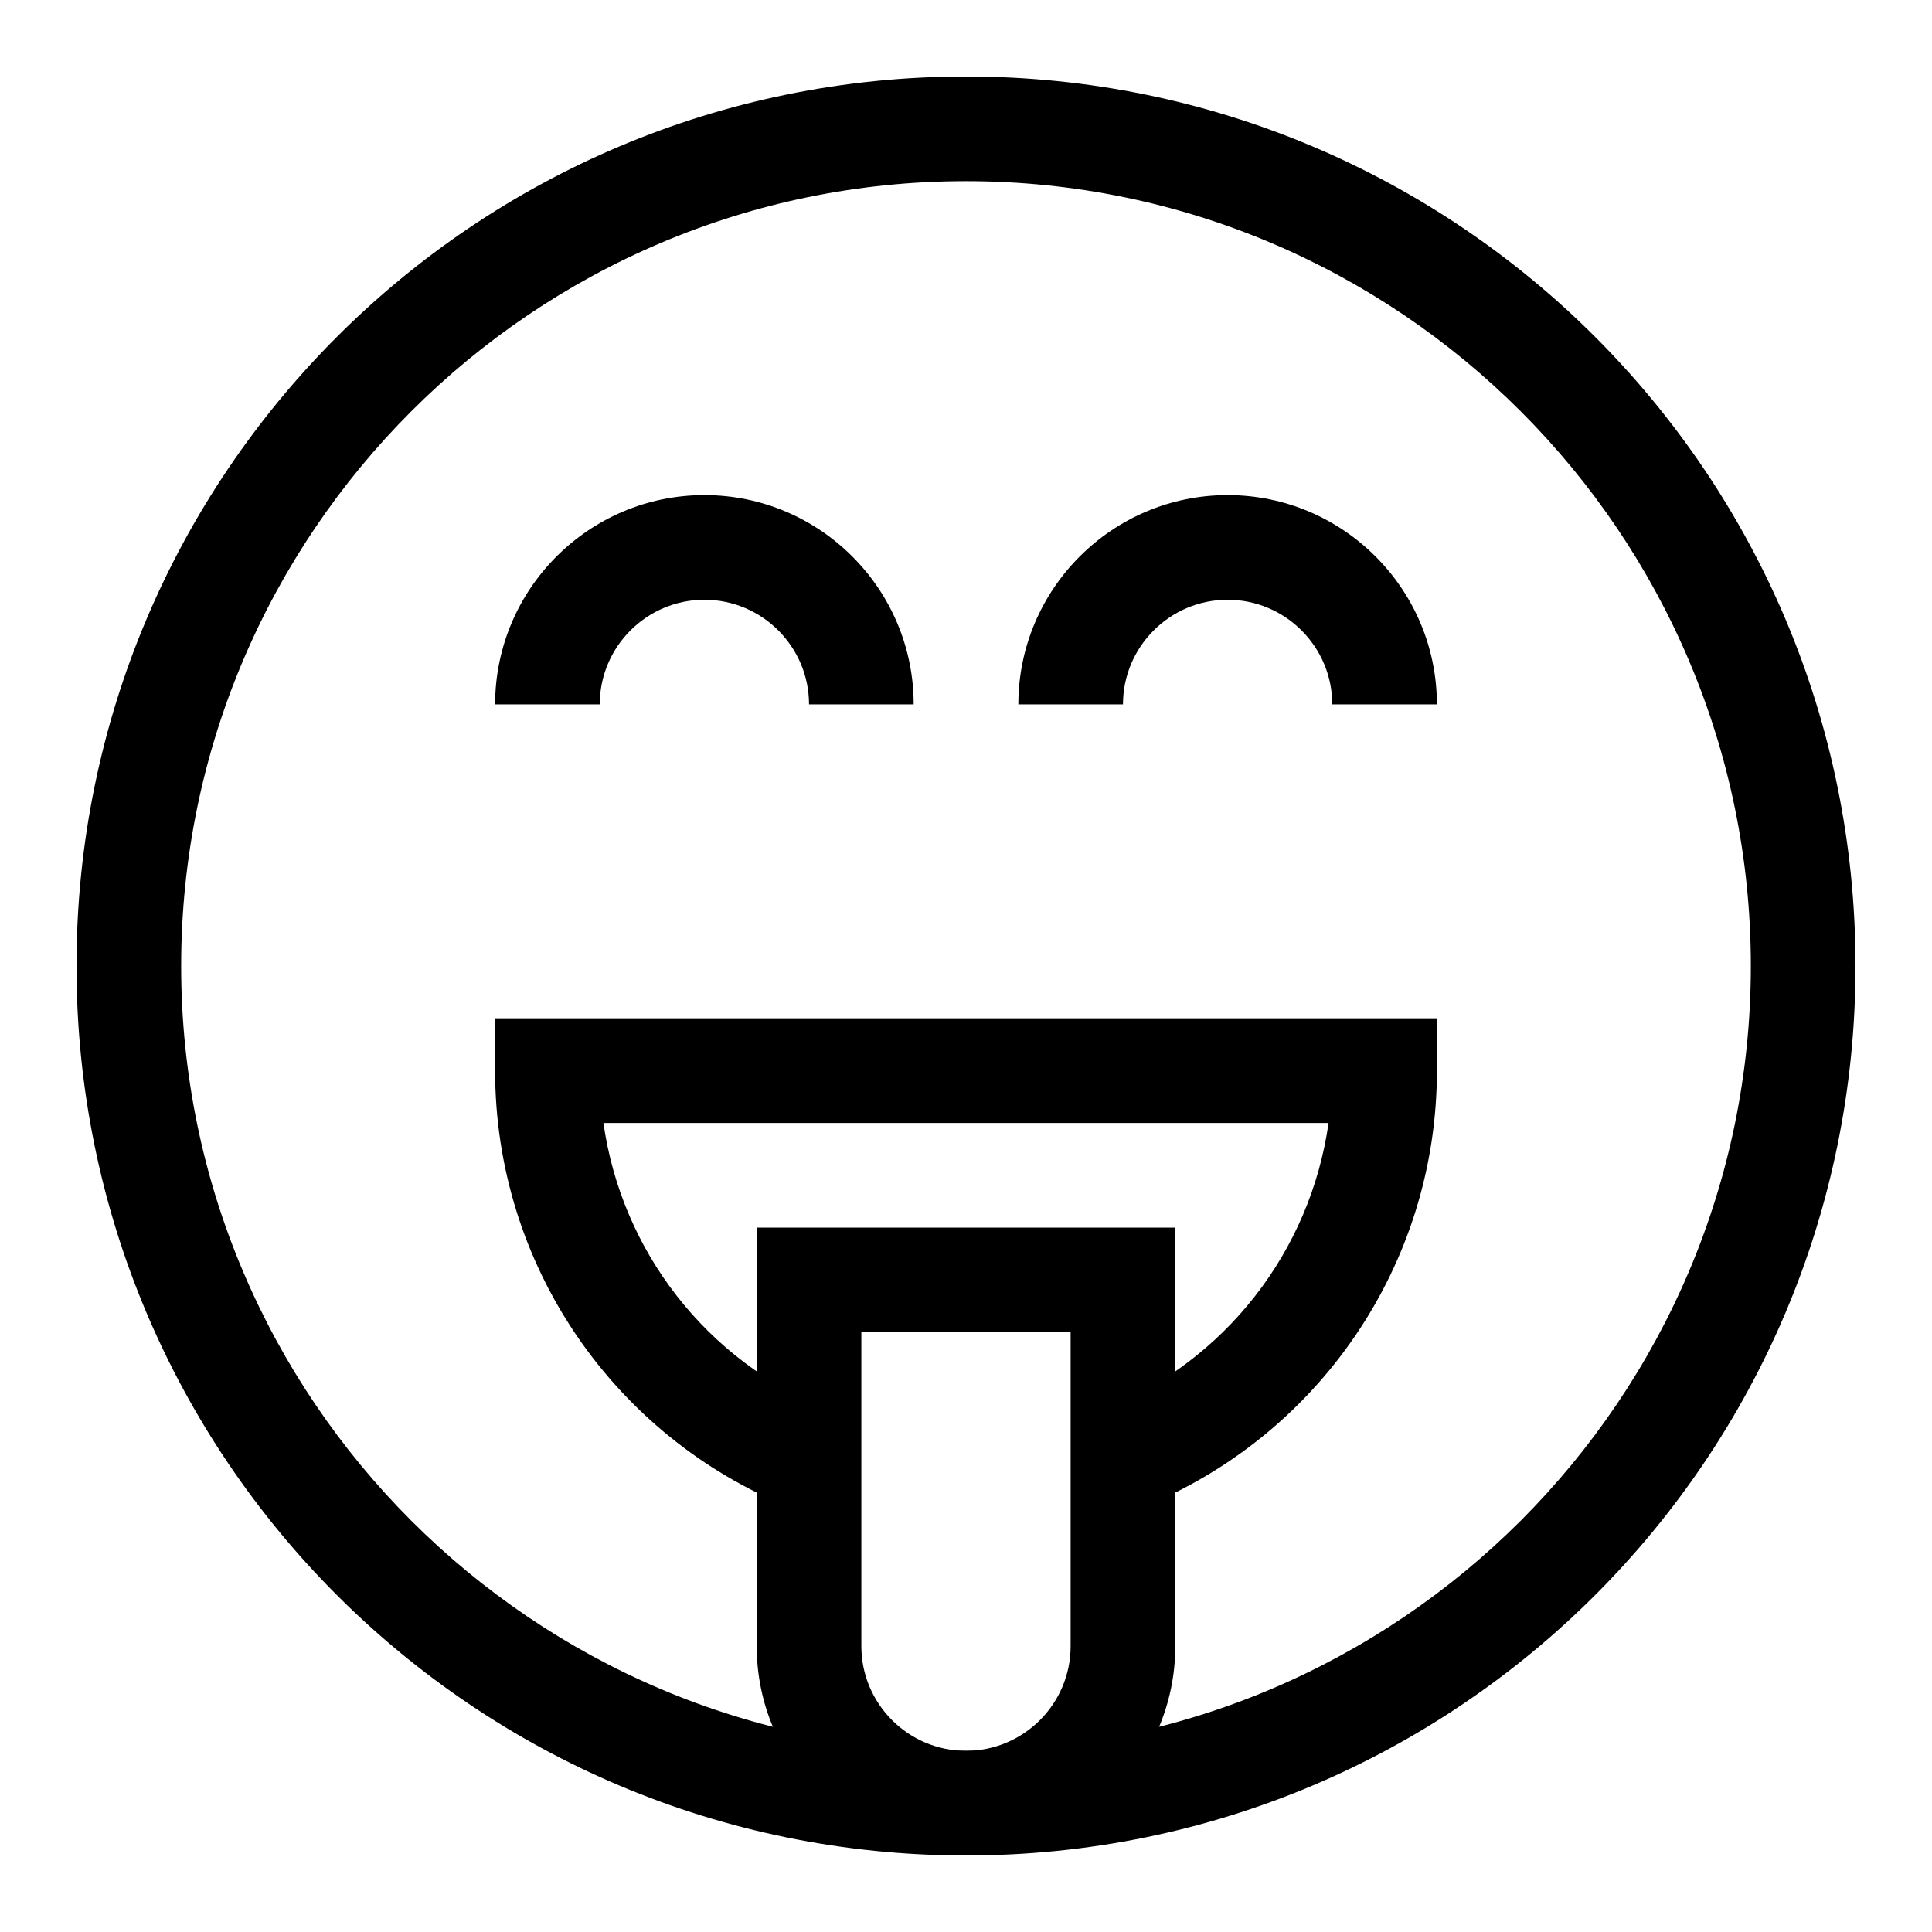
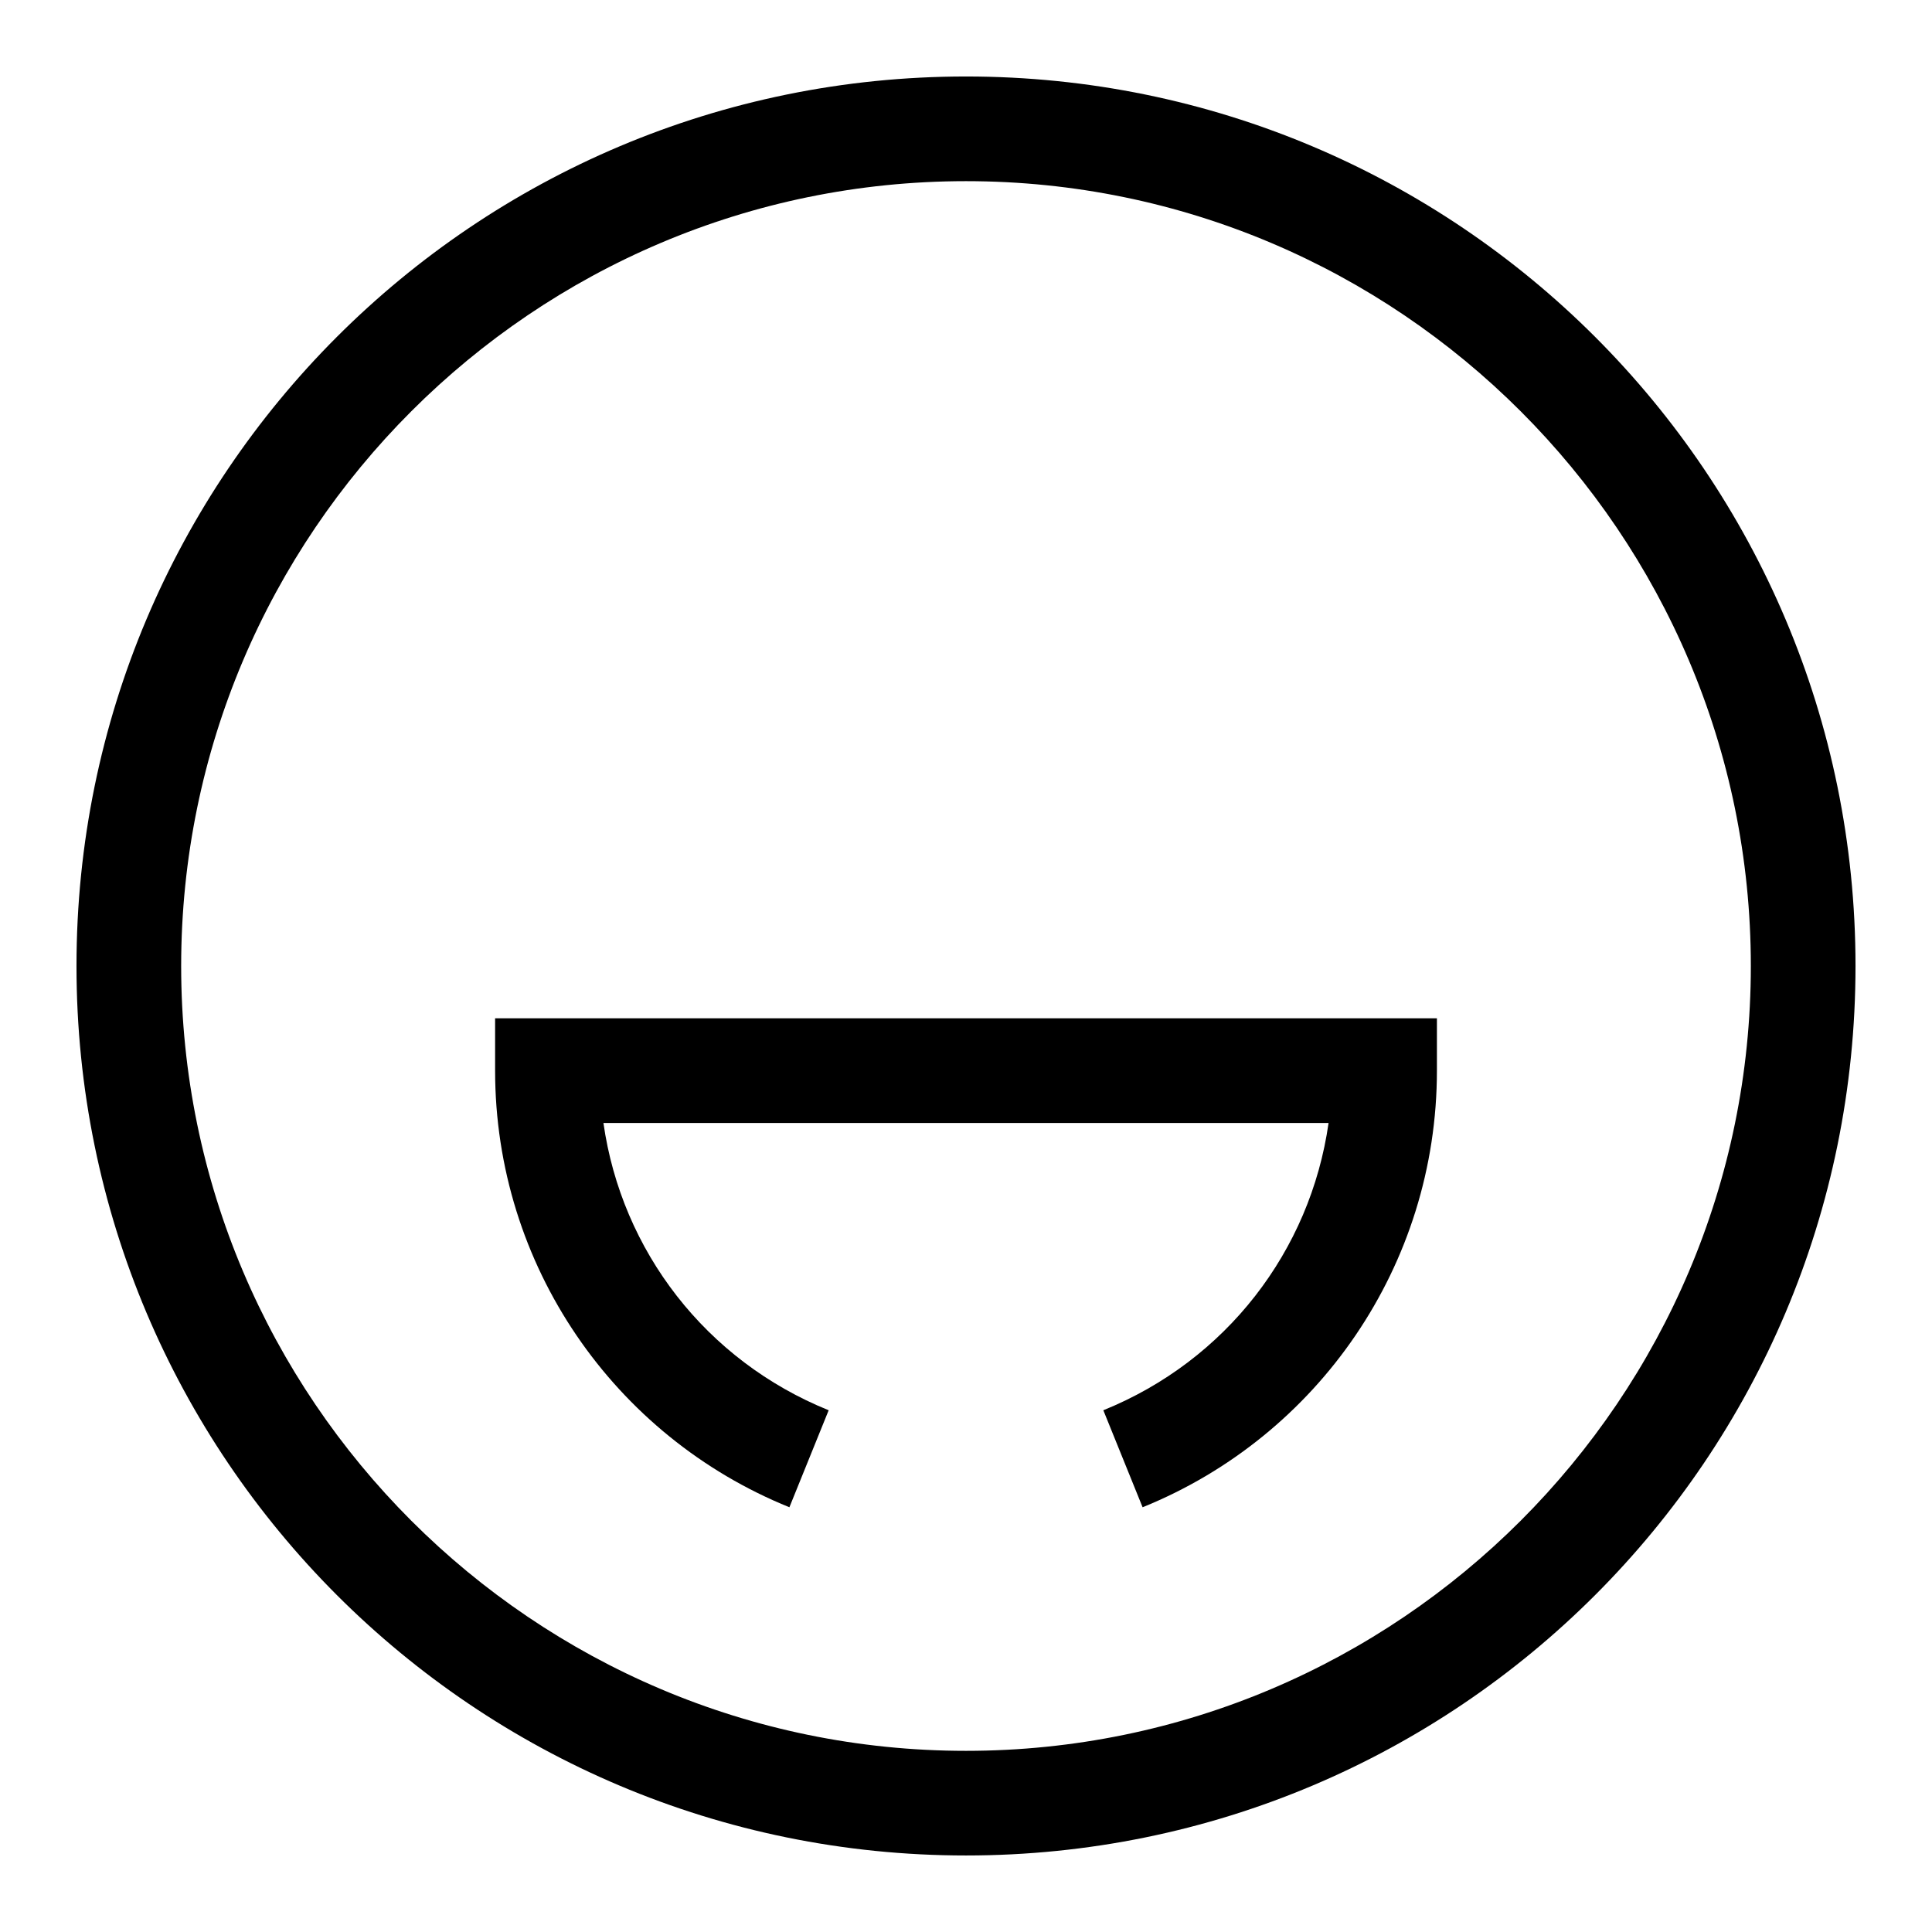
<svg xmlns="http://www.w3.org/2000/svg" fill="#000000" width="800px" height="800px" version="1.1" viewBox="144 144 512 512">
  <g>
    <path d="m400 635.72c-130.28 0-235.73-105.43-235.73-235.72 0-130.28 105.43-235.73 235.73-235.73 130.28 0 235.73 105.43 235.73 235.73-0.004 130.28-105.43 235.72-235.73 235.72zm0-443.71c-114.69 0-207.99 93.305-207.99 207.99s93.305 207.99 207.99 207.99 207.99-93.305 207.99-207.99-93.305-207.99-207.99-207.99z" />
-     <path d="m386.13 330.67h-27.73c0-15.293-12.441-27.73-27.73-27.73-15.293 0-27.73 12.441-27.73 27.73h-27.73c0-30.582 24.883-55.465 55.465-55.465 30.574 0 55.457 24.883 55.457 55.465z" />
-     <path d="m524.79 330.67h-27.73c0-15.293-12.441-27.73-27.73-27.73-15.293 0-27.73 12.441-27.73 27.73h-27.73c0-30.582 24.883-55.465 55.465-55.465 30.578 0 55.457 24.883 55.457 55.465z" />
    <path d="m446.8 543.44-10.406-25.707c32.504-13.156 54.863-42.191 59.691-76.137h-192.17c4.828 33.945 27.188 62.98 59.691 76.137l-10.406 25.707c-46.477-18.816-77.992-64.102-77.992-115.71v-13.867h249.59v13.867c-0.004 51.562-31.473 96.875-77.996 115.71z" />
-     <path d="m400 635.72c-30.582 0-55.465-24.883-55.465-55.465v-110.93h110.93v110.93c-0.004 30.586-24.883 55.465-55.465 55.465zm-27.734-138.66v83.195c0 15.293 12.441 27.73 27.73 27.73 15.293 0 27.73-12.441 27.73-27.73v-83.195z" />
  </g>
</svg>